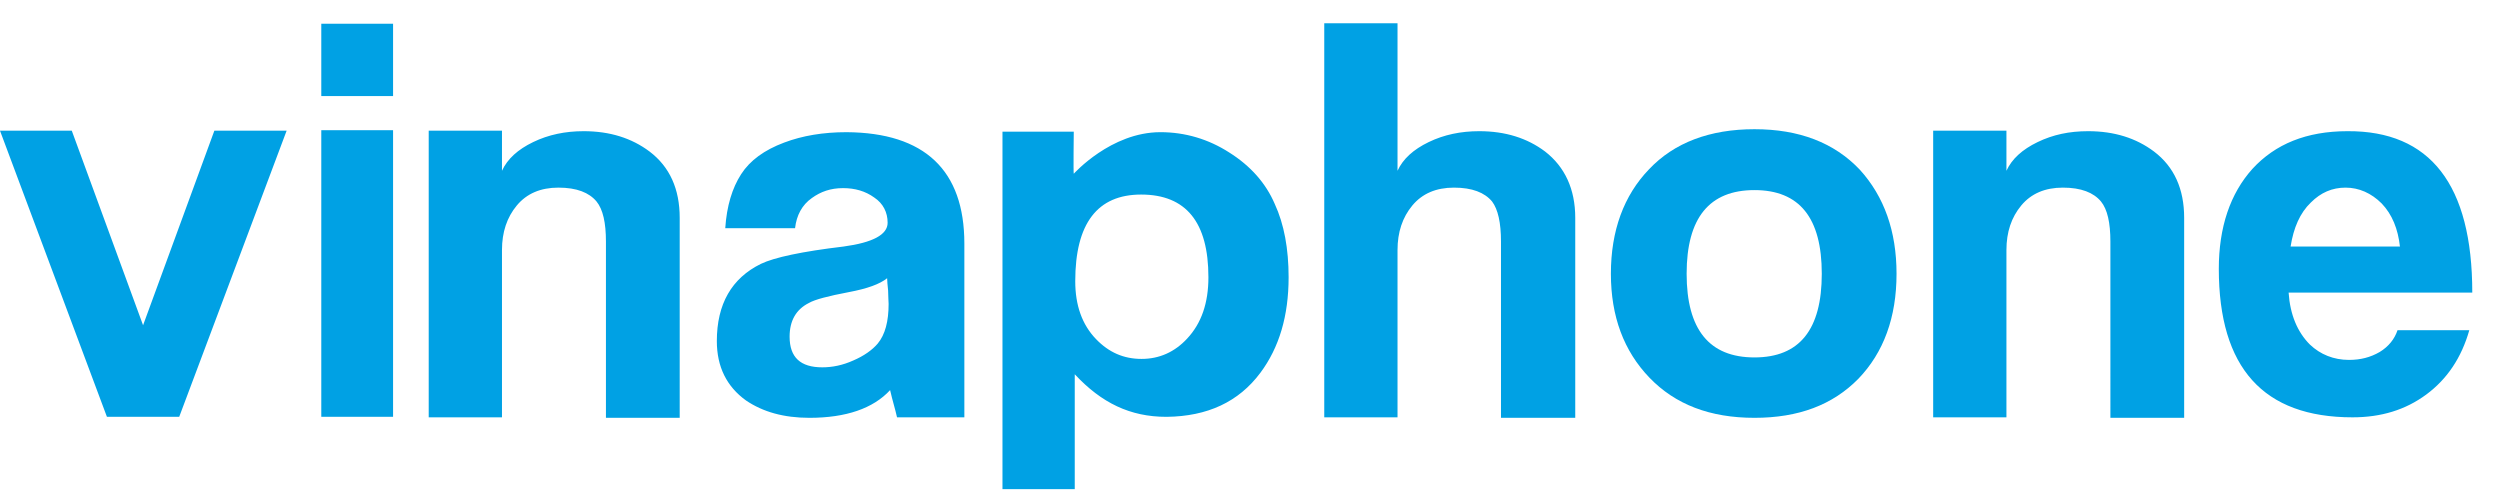
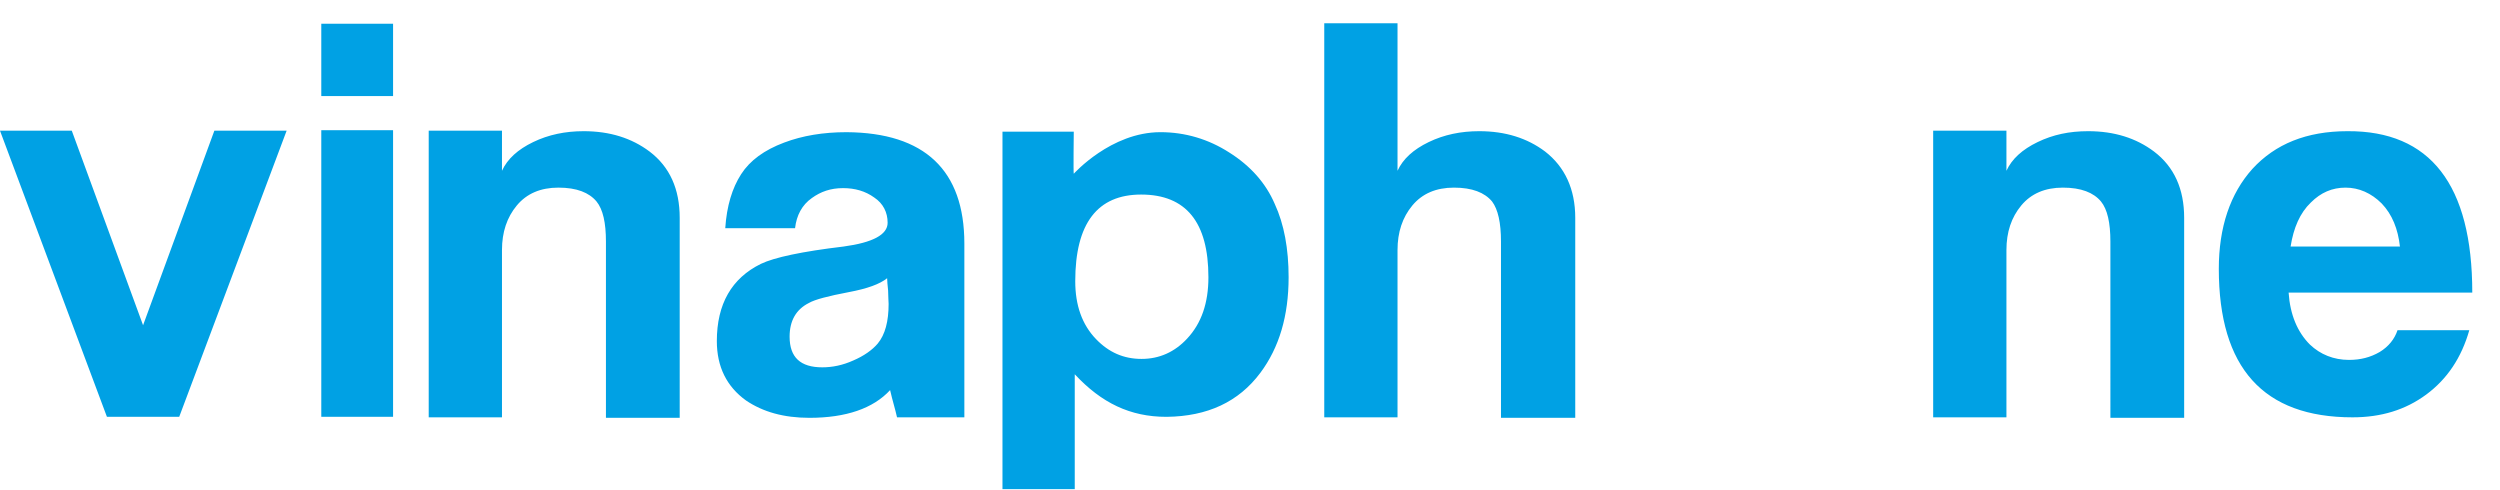
<svg xmlns="http://www.w3.org/2000/svg" version="1.1" id="Layer_1" x="0px" y="0px" viewBox="0 0 505 99" style="enable-background:new 0 0 505 99;" xml:space="preserve">
  <style type="text/css">
	.st0{fill-rule:evenodd;clip-rule:evenodd;fill:#00A1E4;}
</style>
  <path id="Path_1" class="st0" d="M57.9,26.4L36.2,84.2H21.6L0,26.4h14.5l14.4,39.3l14.4-39.3H57.9z M79.3,19.4H64.9V4.8h14.5V19.4z   M79.3,84.2H64.9V26.3h14.5V84.2z M194.9,84.3h-13.7c-0.4-1.8-0.9-3.3-1.4-5.5c-3.4,3.7-8.9,5.6-16.3,5.6c-5.2,0-9.4-1.2-12.8-3.5  c-3.9-2.8-5.9-6.8-5.9-12c0-7.5,3-12.7,8.9-15.6c2.7-1.3,8.3-2.5,16.7-3.5c5.9-0.8,8.9-2.4,8.9-4.8c0-2.1-0.9-3.9-2.7-5.1  c-1.8-1.3-3.9-1.9-6.3-1.9c-2.5,0-4.5,0.7-6.3,2c-2,1.4-3.1,3.5-3.4,6.1h-14.1c0.3-4.5,1.4-8.1,3.2-10.9c1.8-2.8,4.7-4.9,8.7-6.4  c3.7-1.4,7.9-2.1,12.6-2.1c15.8,0.1,23.8,7.7,23.8,22.5V84.3z M179.2,56.2c-1.5,1.2-4,2.1-7.7,2.8c-4.2,0.8-6.9,1.5-8.1,2.2  c-2.6,1.3-3.9,3.6-3.9,6.8c0,4.2,2.2,6.2,6.6,6.2c2,0,4.1-0.4,6.3-1.4c2.1-0.9,3.8-2.1,4.9-3.4c1.5-1.8,2.2-4.5,2.2-8  c0-0.6-0.1-1.5-0.1-2.7C179.3,57.6,179.2,56.8,179.2,56.2z M260.3,56c0,7.8-1.9,14.2-5.7,19.3c-4.4,5.9-10.7,8.8-18.9,8.9h-0.1  c-7.3,0-13.1-2.8-18.5-8.6v23.2h-14.6V26.6h14.4c0,0-0.1,8.4,0,8.5c0,0,7.5-8.4,17.5-8.4c5,0,9.7,1.4,13.9,4.1  c4.3,2.7,7.4,6.2,9.2,10.4C259.4,45.3,260.3,50.3,260.3,56z M244.1,56c0-11.1-4.5-16.7-13.6-16.7c-8.8,0-13.3,5.8-13.3,17.5  c0,4.9,1.4,8.8,4.2,11.7c2.6,2.7,5.6,4,9.2,4c3.6,0,6.7-1.4,9.2-4.1C242.7,65.3,244.1,61.2,244.1,56z M318.1,84.4h-14.9V48.8  c0-3.8-0.6-6.5-1.8-8.1c-1.5-1.8-4-2.8-7.7-2.8c-3.6,0-6.4,1.2-8.4,3.6c-2,2.4-3,5.4-3,9v33.8h-14.8V4.7h14.8v29.8  c1.1-2.4,3.2-4.3,6.3-5.8c3.1-1.5,6.5-2.2,10.2-2.2c5.3,0,9.7,1.4,13.3,4.1c4,3.1,6.1,7.6,6.1,13.4V84.4z M441.1,84.4h-14.8V48.8  c0-3.8-0.6-6.5-1.9-8.1c-1.5-1.8-4-2.8-7.7-2.8c-3.6,0-6.4,1.2-8.4,3.6c-2,2.4-3,5.4-3,9v33.8h-14.8V26.4h14.8v8.1  c1.1-2.4,3.2-4.3,6.3-5.8c3.1-1.5,6.4-2.2,10.2-2.2c5.3,0,9.7,1.4,13.3,4.1c4.1,3.1,6.1,7.6,6.1,13.4V84.4z M137.2,84.4h-14.8V48.8  c0-3.8-0.6-6.5-1.9-8.1c-1.5-1.8-4-2.8-7.7-2.8c-3.6,0-6.4,1.2-8.4,3.6c-2,2.4-3,5.4-3,9v33.8H86.6V26.4h14.8v8.1  c1.1-2.4,3.2-4.3,6.3-5.8c3.1-1.5,6.5-2.2,10.2-2.2c5.3,0,9.7,1.4,13.3,4.1c4.1,3.1,6.1,7.6,6.1,13.4V84.4z M499.4,59.1h-37.1  c0.3,4.5,1.8,8,4.3,10.5c2.1,2,4.8,3.1,7.9,3.1c2.3,0,4.3-0.5,6.2-1.6c1.8-1.1,3-2.6,3.6-4.4h14.5c-1.6,5.6-4.5,9.9-8.7,13  c-4.2,3.1-9.1,4.6-14.9,4.6c-18,0-27-10-27-30c0-8.4,2.3-15.2,6.8-20.2c4.6-5,10.9-7.6,19.2-7.6C490.9,26.4,499.4,37.3,499.4,59.1z   M484.8,49.9c-0.4-3.7-1.6-6.6-3.7-8.8c-2.1-2.1-4.6-3.2-7.3-3.2c-2.7,0-5,1-7,3c-2.2,2.1-3.5,5.1-4.1,8.9H484.8z" />
-   <path id="Path_2" class="st0" d="M383.1,55.3c0,8.8-2.6,15.9-7.7,21.2c-5.2,5.3-12.1,7.9-21,7.9c-9,0-16-2.7-21.2-8.1  c-5.2-5.4-7.8-12.4-7.8-21c0-8.7,2.6-15.8,7.7-21.1c5.1-5.4,12.3-8.1,21.3-8.1c9,0,16.1,2.7,21.3,8.2  C380.6,39.7,383.1,46.7,383.1,55.3z M368,55.3c0-11.3-4.5-16.9-13.6-16.9c-9.1,0-13.7,5.6-13.7,16.9c0,11.3,4.6,16.9,13.7,16.9  C363.5,72.2,368,66.6,368,55.3z" />
</svg>